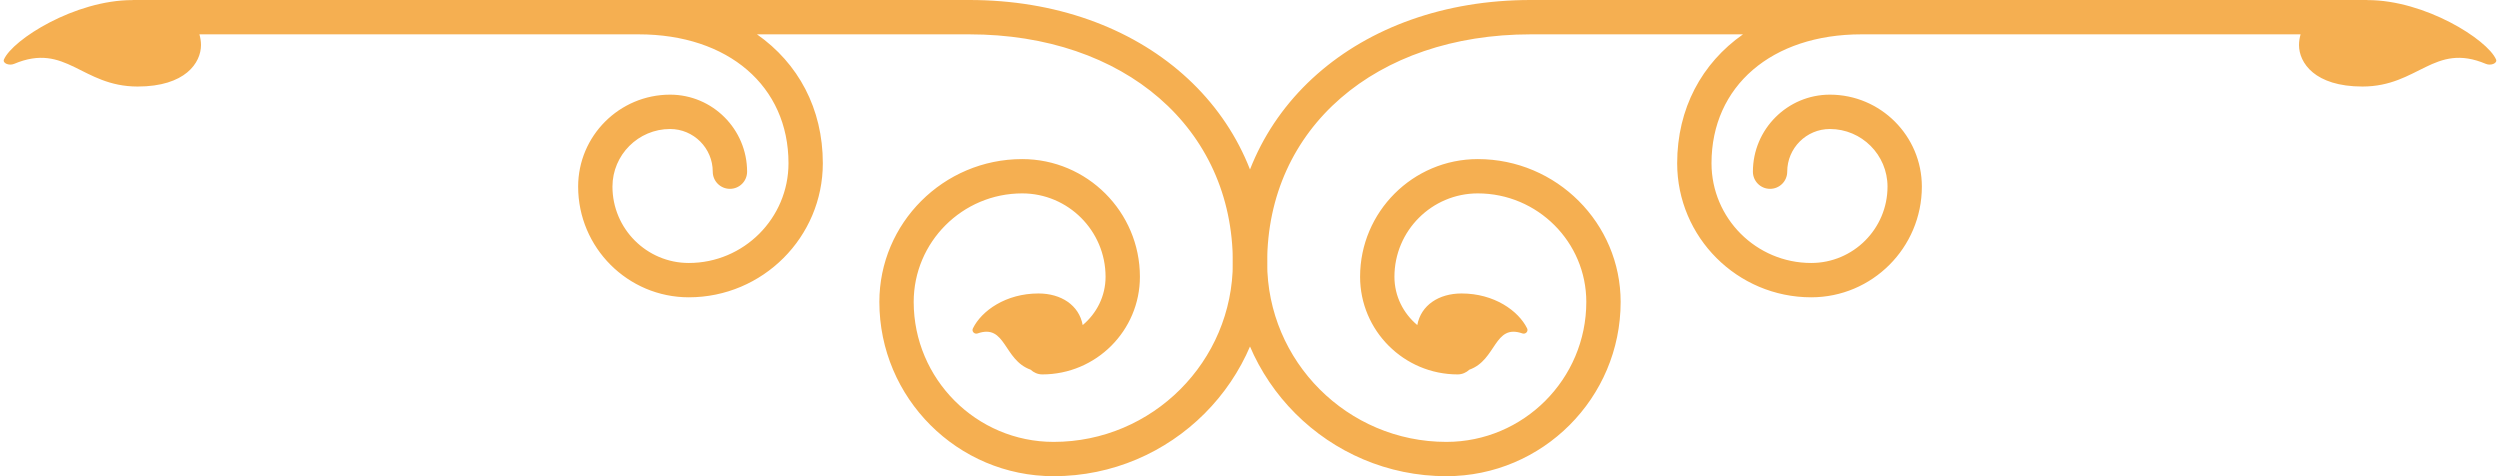
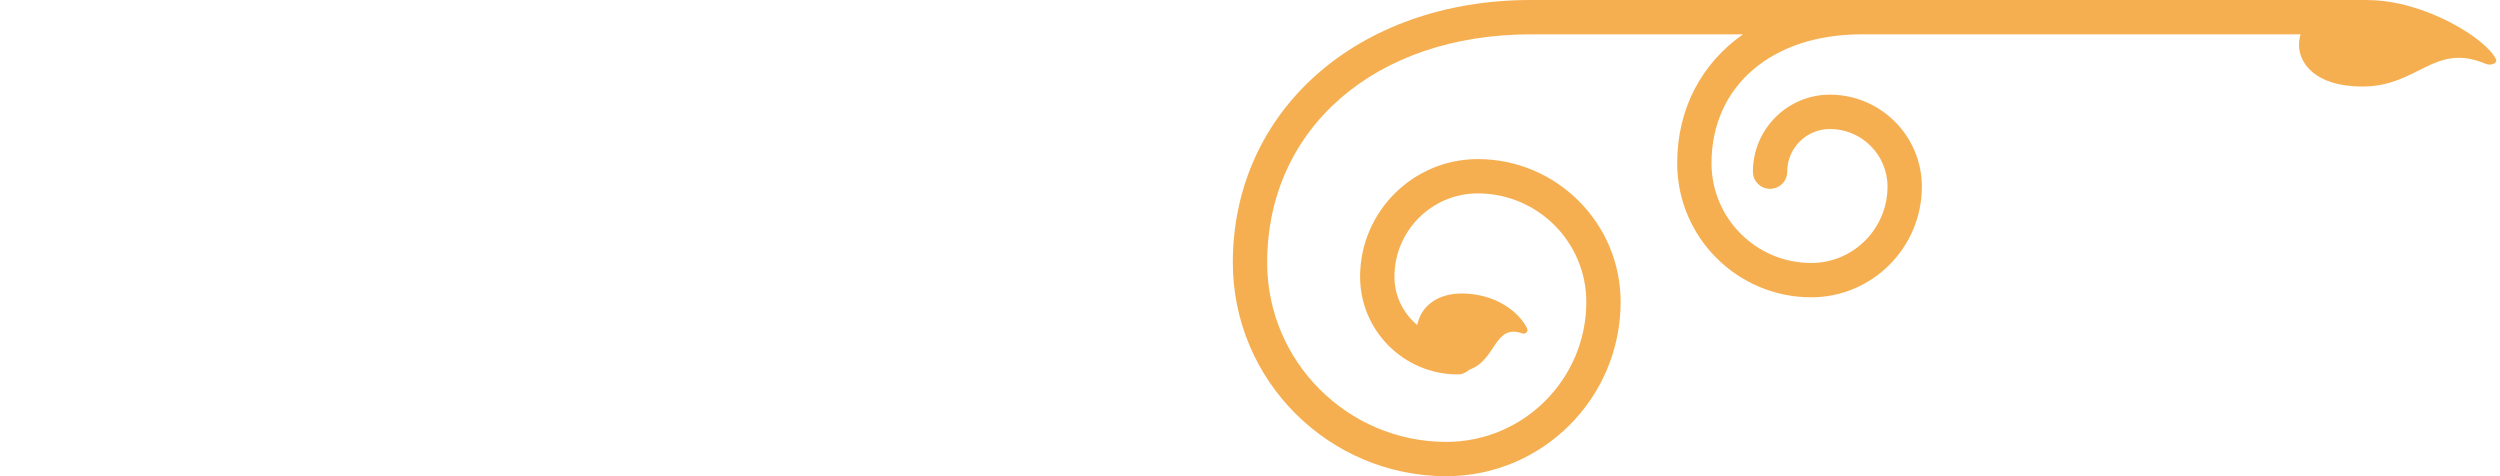
<svg xmlns="http://www.w3.org/2000/svg" width="168" height="32" viewBox="0 0 168 32" fill="none">
  <path d="M167.049 4.292C163.565 2.821 162.522 5.815 158.755 5.815C155.541 5.815 154.493 4.212 154.493 3.027C154.493 2.778 154.534 2.539 154.599 2.308H125.084C119.061 2.308 115.013 5.789 115.013 10.97C115.013 14.666 118.018 17.672 121.713 17.672C124.542 17.672 126.841 15.371 126.841 12.541C126.841 10.407 125.106 8.669 122.969 8.669C121.388 8.669 120.101 9.956 120.101 11.538C120.101 12.175 119.585 12.69 118.948 12.69C118.311 12.69 117.795 12.175 117.795 11.538C117.795 8.684 120.116 6.361 122.969 6.361C126.378 6.361 129.149 9.135 129.149 12.541C129.149 16.642 125.814 19.979 121.713 19.979C116.747 19.979 112.706 15.938 112.706 10.97C112.706 7.293 114.361 4.249 117.128 2.308H102.862C92.434 2.308 85.154 8.617 85.154 17.65C85.154 24.291 90.555 29.695 97.196 29.695C102.381 29.695 106.6 25.474 106.6 20.289C106.6 16.268 103.328 12.996 99.309 12.996C96.219 12.996 93.706 15.509 93.706 18.599C93.706 19.908 94.31 21.065 95.242 21.845C95.489 20.506 96.692 19.721 98.217 19.721C100.41 19.721 102.039 20.885 102.622 22.066C102.721 22.269 102.52 22.48 102.305 22.406C100.392 21.736 100.576 24.195 98.741 24.843C98.533 25.036 98.26 25.16 97.957 25.16C94.341 25.16 91.398 22.217 91.398 18.599C91.398 14.237 94.947 10.691 99.309 10.691C104.602 10.691 108.907 14.996 108.907 20.289C108.907 26.748 103.655 32 97.196 32C89.284 32 82.846 25.563 82.846 17.65C82.846 7.423 91.264 0 102.862 0H159.051C159.062 0 159.073 0.006 159.084 0.006C159.093 0.006 159.097 0.006 159.101 0.006C162.964 0.006 167.144 2.654 167.733 3.993C167.846 4.249 167.389 4.435 167.049 4.292Z" fill="#F5AF51" />
-   <path d="M70.804 32C64.345 32 59.093 26.748 59.093 20.289C59.093 14.996 63.398 10.691 68.691 10.691C73.053 10.691 76.602 14.237 76.602 18.599C76.602 22.217 73.659 25.16 70.043 25.16C69.738 25.16 69.465 25.036 69.259 24.843C67.424 24.195 67.608 21.736 65.695 22.406C65.48 22.48 65.279 22.269 65.38 22.066C65.961 20.885 67.591 19.721 69.783 19.721C71.308 19.721 72.511 20.506 72.758 21.845C73.69 21.065 74.294 19.908 74.294 18.599C74.294 15.509 71.781 12.996 68.691 12.996C64.67 12.996 61.4 16.268 61.4 20.289C61.4 25.474 65.619 29.695 70.804 29.695C77.445 29.695 82.846 24.291 82.846 17.65C82.846 8.617 75.564 2.308 65.138 2.308H50.87C53.639 4.249 55.294 7.293 55.294 10.97C55.294 15.938 51.254 19.979 46.287 19.979C42.188 19.979 38.851 16.642 38.851 12.541C38.851 9.135 41.623 6.361 45.031 6.361C47.884 6.361 50.205 8.684 50.205 11.538C50.205 12.175 49.689 12.69 49.052 12.69C48.415 12.69 47.897 12.175 47.897 11.538C47.897 9.956 46.612 8.669 45.031 8.669C42.897 8.669 41.157 10.407 41.157 12.541C41.157 15.371 43.458 17.672 46.287 17.672C49.982 17.672 52.987 14.666 52.987 10.97C52.987 5.789 48.94 2.308 42.916 2.308H13.401C13.466 2.539 13.507 2.778 13.507 3.027C13.507 4.212 12.459 5.815 9.246 5.815C5.478 5.815 4.438 2.821 0.949 4.292C0.611 4.435 0.154 4.249 0.267 3.993C0.856 2.654 5.036 0.006 8.897 0.006C8.903 0.006 8.91 0.006 8.916 0.006C8.927 0.006 8.936 0 8.949 0H65.138C76.736 0 85.154 7.423 85.154 17.65C85.154 25.563 78.716 32 70.804 32Z" fill="#F5AF51" />
</svg>